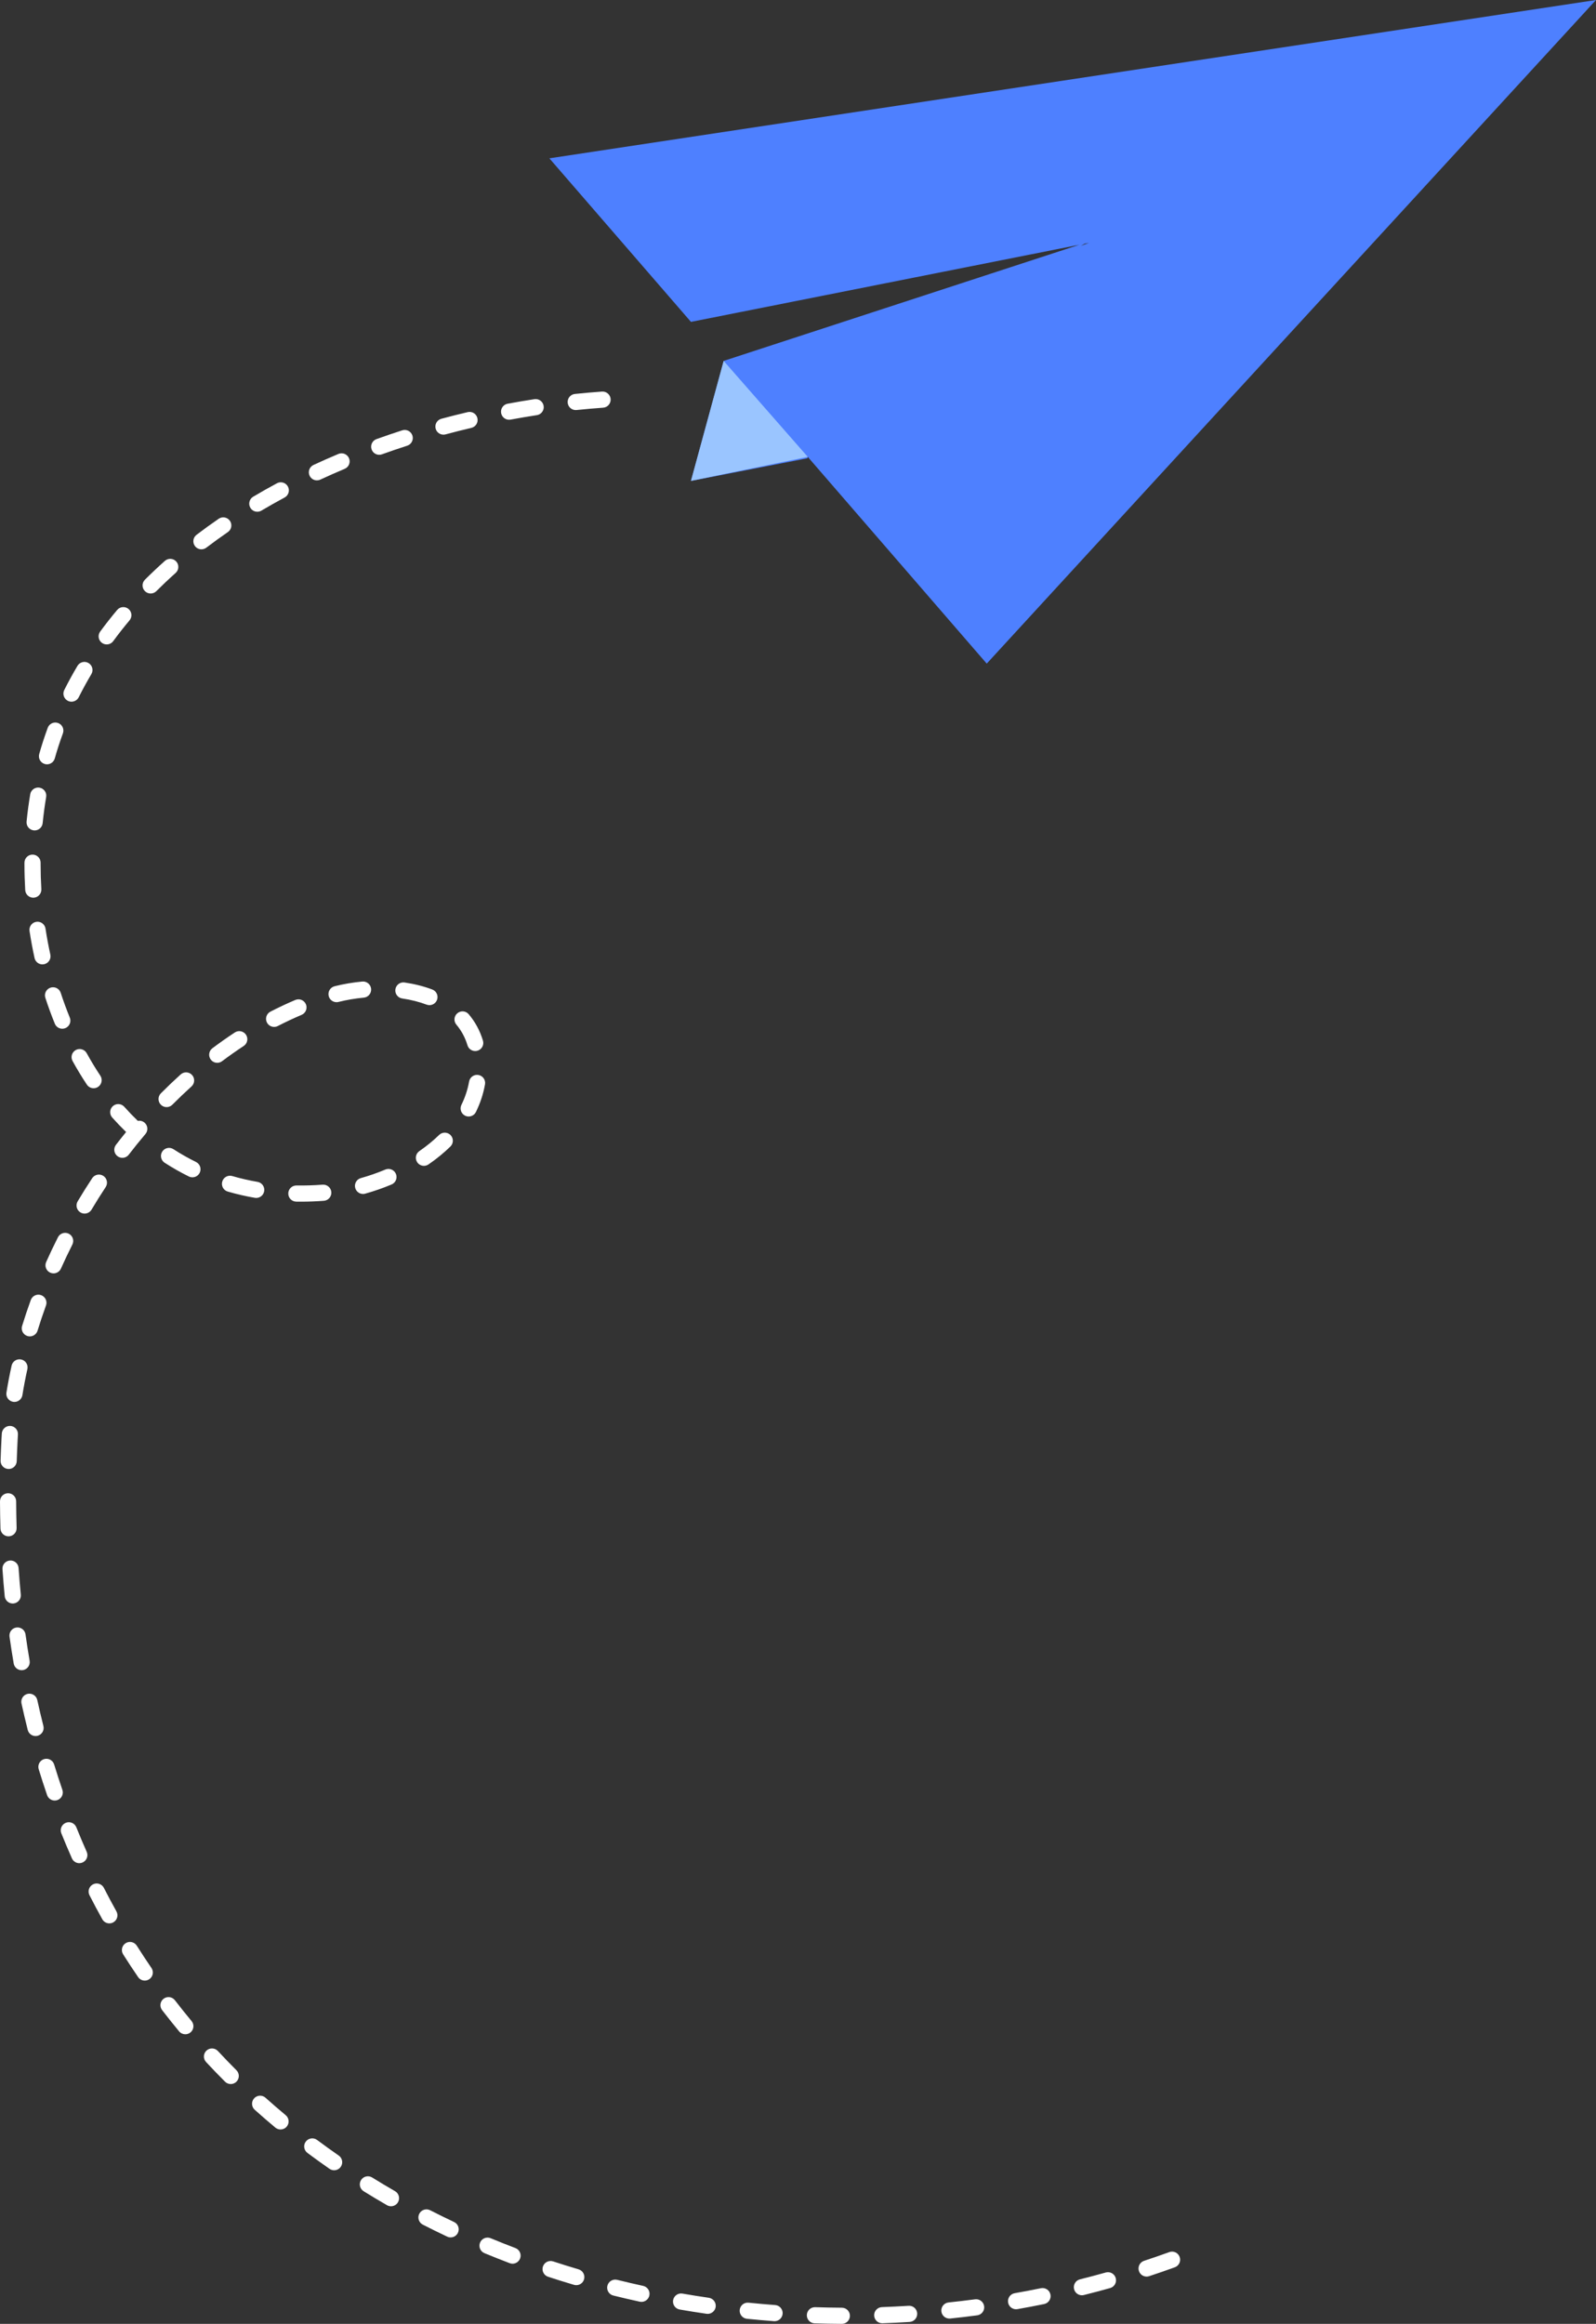
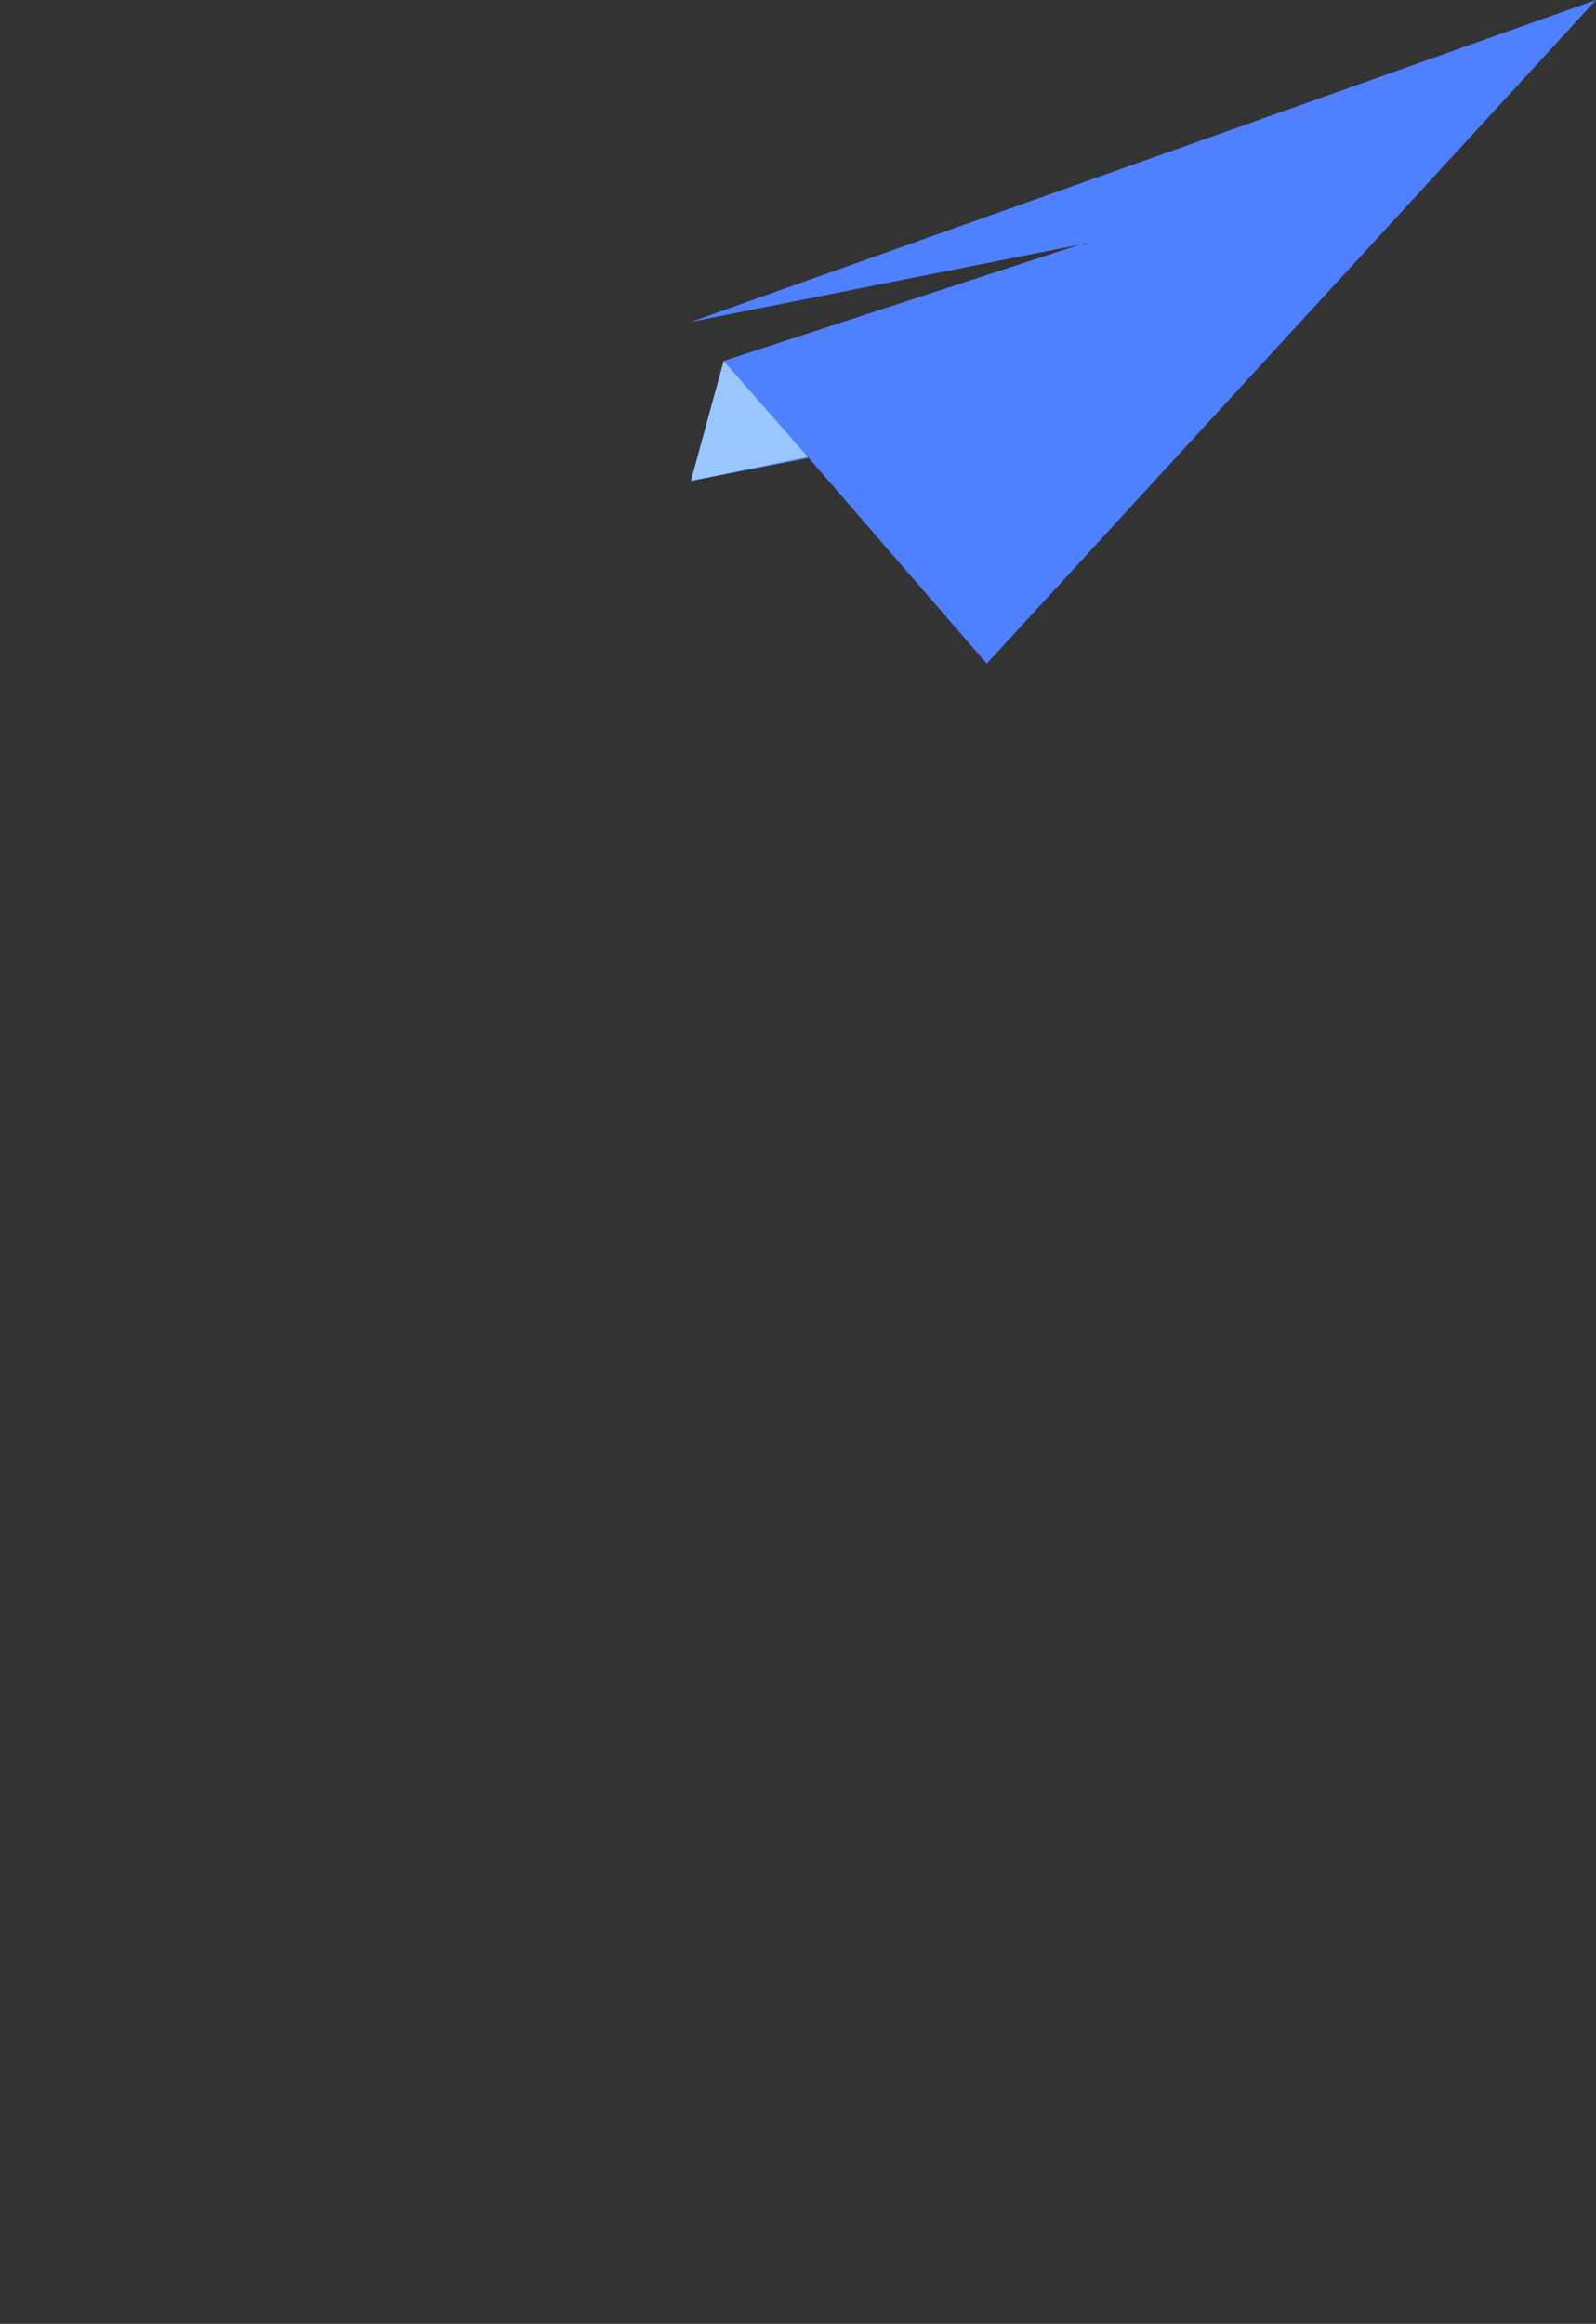
<svg xmlns="http://www.w3.org/2000/svg" version="1.1" id="Layer_1" x="0px" y="0px" width="494.892px" height="720.326px" viewBox="0 0 494.892 720.326" enable-background="new 0 0 494.892 720.326" xml:space="preserve">
  <rect x="0" y="0" width="494.892" height="720.326" fill="#333333" stroke="none" />
  <g>
-     <path fill="#FFFFFF" d="M261.04,720.326c-0.005,0-0.009,0-0.014,0c-2.795-0.016-5.628-0.07-8.42-0.163   c-1.383-0.045-2.467-1.204-2.421-2.586c0.045-1.355,1.157-2.423,2.503-2.423c0.027,0,0.056,0,0.084,0.001   c2.746,0.09,5.532,0.144,8.281,0.16c1.384,0.008,2.5,1.136,2.491,2.52C263.538,719.214,262.417,720.326,261.04,720.326z    M273.563,720.14c-1.343,0-2.454-1.064-2.502-2.417c-0.049-1.383,1.032-2.544,2.415-2.593c2.755-0.098,5.538-0.234,8.272-0.407   c1.396-0.094,2.572,0.961,2.658,2.343c0.088,1.381-0.961,2.571-2.342,2.658c-2.781,0.175-5.61,0.315-8.411,0.414   C273.624,720.139,273.594,720.14,273.563,720.14z M240.185,719.493c-0.063,0-0.126-0.002-0.188-0.007   c-2.783-0.207-5.605-0.457-8.388-0.741c-1.377-0.141-2.378-1.371-2.237-2.747c0.14-1.376,1.358-2.383,2.747-2.238   c2.737,0.28,5.513,0.525,8.249,0.729c1.38,0.103,2.416,1.305,2.313,2.685C242.582,718.49,241.483,719.493,240.185,719.493z    M294.387,718.683c-1.267,0-2.354-0.957-2.489-2.245c-0.144-1.376,0.855-2.608,2.231-2.752c2.724-0.285,5.491-0.613,8.226-0.976   c1.375-0.178,2.631,0.783,2.813,2.155c0.183,1.372-0.782,2.631-2.154,2.813c-2.78,0.368-5.594,0.702-8.362,0.991   C294.562,718.679,294.474,718.683,294.387,718.683z M219.438,717.224c-0.119,0-0.24-0.009-0.361-0.026   c-2.761-0.399-5.559-0.844-8.314-1.323c-1.363-0.237-2.276-1.534-2.04-2.897c0.237-1.364,1.531-2.276,2.897-2.04   c2.71,0.471,5.46,0.908,8.174,1.301c1.369,0.198,2.319,1.469,2.121,2.838C221.733,716.325,220.663,717.224,219.438,717.224z    M315.062,715.793c-1.193,0-2.251-0.856-2.465-2.072c-0.239-1.363,0.672-2.662,2.034-2.901c2.711-0.476,5.448-0.997,8.136-1.547   c1.358-0.275,2.681,0.596,2.957,1.952c0.278,1.355-0.596,2.679-1.951,2.957c-2.734,0.56-5.518,1.089-8.274,1.573   C315.352,715.781,315.205,715.793,315.062,715.793z M198.906,713.507c-0.178,0-0.356-0.019-0.536-0.058   c-2.736-0.596-5.494-1.239-8.198-1.911c-1.343-0.334-2.161-1.693-1.827-3.036c0.334-1.343,1.689-2.161,3.036-1.828   c2.656,0.66,5.367,1.292,8.056,1.878c1.353,0.294,2.209,1.629,1.915,2.981C201.096,712.707,200.059,713.507,198.906,713.507z    M335.482,711.458c-1.123,0-2.145-0.76-2.429-1.898c-0.335-1.343,0.48-2.703,1.823-3.038c2.665-0.666,5.357-1.38,8.004-2.123   c1.332-0.375,2.715,0.403,3.089,1.735c0.374,1.333-0.402,2.715-1.735,3.089c-2.691,0.756-5.432,1.482-8.143,2.16   C335.888,711.434,335.684,711.458,335.482,711.458z M178.697,708.33c-0.235,0-0.474-0.033-0.711-0.103   c-2.679-0.792-5.383-1.635-8.036-2.506c-1.315-0.432-2.031-1.848-1.6-3.162c0.433-1.314,1.851-2.032,3.162-1.599   c2.607,0.856,5.263,1.684,7.894,2.461c1.327,0.392,2.085,1.786,1.692,3.113C180.777,707.624,179.779,708.33,178.697,708.33z    M355.541,705.667c-1.053,0-2.033-0.668-2.38-1.723c-0.433-1.314,0.282-2.73,1.597-3.163c2.612-0.86,5.245-1.77,7.823-2.704   c1.301-0.471,2.738,0.201,3.209,1.502c0.472,1.301-0.201,2.738-1.502,3.209c-2.625,0.951-5.304,1.877-7.964,2.753   C356.064,705.626,355.8,705.667,355.541,705.667z M158.932,701.674c-0.296,0-0.596-0.053-0.889-0.164   c-2.619-0.993-5.252-2.039-7.827-3.108c-1.277-0.531-1.884-1.997-1.353-3.275c0.529-1.277,1.995-1.883,3.274-1.353   c2.527,1.049,5.111,2.076,7.683,3.051c1.294,0.491,1.944,1.938,1.454,3.231C160.895,701.058,159.942,701.674,158.932,701.674z    M139.731,693.524c-0.357,0-0.722-0.077-1.066-0.24c-2.542-1.199-5.086-2.449-7.563-3.716c-1.231-0.63-1.719-2.14-1.089-3.372   c0.63-1.232,2.137-1.72,3.372-1.089c2.428,1.243,4.924,2.469,7.416,3.645c1.252,0.59,1.788,2.083,1.197,3.335   C141.572,692.993,140.671,693.524,139.731,693.524z M121.24,683.87c-0.424,0-0.854-0.107-1.247-0.334   c-2.43-1.398-4.864-2.854-7.237-4.327c-1.176-0.729-1.537-2.274-0.808-3.45c0.729-1.176,2.274-1.537,3.45-0.807   c2.325,1.443,4.712,2.87,7.093,4.24c1.2,0.69,1.612,2.222,0.923,3.421C122.95,683.419,122.107,683.87,121.24,683.87z    M103.607,672.713c-0.493,0-0.99-0.145-1.426-0.447c-2.297-1.593-4.603-3.252-6.852-4.932c-1.108-0.828-1.336-2.397-0.509-3.506   c0.828-1.108,2.397-1.336,3.507-0.508c2.203,1.645,4.46,3.27,6.709,4.83c1.137,0.789,1.42,2.35,0.631,3.486   C105.182,672.336,104.4,672.713,103.607,672.713z M86.988,660.071c-0.565,0-1.134-0.19-1.603-0.58   c-2.164-1.803-4.316-3.662-6.397-5.524c-1.03-0.923-1.117-2.507-0.194-3.538s2.507-1.119,3.538-0.195   c2.035,1.823,4.143,3.642,6.261,5.407c1.063,0.886,1.207,2.466,0.321,3.529C88.419,659.764,87.706,660.071,86.988,660.071z    M71.548,645.987c-0.641,0-1.281-0.244-1.771-0.732c-1.986-1.984-3.965-4.034-5.879-6.093c-0.942-1.014-0.885-2.599,0.129-3.541   s2.6-0.884,3.541,0.129c1.872,2.014,3.807,4.019,5.75,5.959c0.979,0.978,0.98,2.564,0.003,3.543   C72.831,645.742,72.189,645.987,71.548,645.987z M57.468,630.561c-0.719,0-1.432-0.308-1.928-0.903   c-1.792-2.155-3.566-4.372-5.274-6.589c-0.845-1.096-0.641-2.669,0.455-3.514c1.099-0.845,2.67-0.64,3.514,0.456   c1.671,2.168,3.406,4.336,5.159,6.443c0.885,1.064,0.739,2.644-0.325,3.528C58.601,630.371,58.033,630.561,57.468,630.561z    M44.892,613.92c-0.798,0-1.583-0.381-2.068-1.089c-1.583-2.31-3.145-4.682-4.642-7.05c-0.739-1.17-0.39-2.717,0.779-3.457   c1.17-0.738,2.717-0.391,3.457,0.78c1.463,2.316,2.99,4.635,4.538,6.894c0.782,1.141,0.491,2.701-0.65,3.483   C45.873,613.777,45.38,613.92,44.892,613.92z M33.911,596.188c-0.879,0-1.731-0.463-2.19-1.286   c-1.354-2.427-2.689-4.932-3.973-7.445c-0.629-1.232-0.141-2.741,1.092-3.371c1.233-0.627,2.741-0.141,3.371,1.092   c1.255,2.458,2.563,4.909,3.887,7.283c0.674,1.208,0.24,2.735-0.969,3.409C34.743,596.085,34.324,596.188,33.911,596.188z    M24.594,577.526c-0.96,0-1.876-0.555-2.291-1.489c-1.13-2.545-2.236-5.159-3.286-7.768c-0.517-1.284,0.105-2.743,1.389-3.26   c1.282-0.517,2.742,0.105,3.26,1.389c1.028,2.555,2.111,5.114,3.218,7.605c0.562,1.265-0.009,2.745-1.273,3.307   C25.279,577.457,24.934,577.526,24.594,577.526z M16.972,558.111c-1.041,0-2.013-0.653-2.37-1.692   c-0.908-2.647-1.784-5.345-2.602-8.019c-0.405-1.323,0.34-2.724,1.662-3.129c1.32-0.404,2.724,0.339,3.129,1.663   c0.802,2.62,1.66,5.264,2.551,7.858c0.449,1.309-0.248,2.734-1.557,3.183C17.516,558.067,17.241,558.111,16.972,558.111z    M11.027,538.118c-1.12,0-2.141-0.757-2.428-1.893c-0.687-2.721-1.337-5.48-1.934-8.199c-0.297-1.352,0.559-2.688,1.91-2.984   c1.351-0.294,2.688,0.559,2.984,1.911c0.585,2.668,1.224,5.376,1.898,8.046c0.338,1.342-0.475,2.704-1.816,3.042   C11.437,538.093,11.23,538.118,11.027,538.118z M6.714,517.71c-1.198,0-2.257-0.862-2.467-2.082   c-0.469-2.732-0.905-5.532-1.298-8.321c-0.192-1.37,0.763-2.637,2.133-2.83c1.374-0.192,2.637,0.762,2.83,2.132   c0.385,2.74,0.813,5.49,1.274,8.172c0.233,1.364-0.683,2.659-2.046,2.893C6.997,517.698,6.854,517.71,6.714,517.71z M3.952,497.034   c-1.274,0-2.364-0.968-2.49-2.263c-0.268-2.746-0.503-5.568-0.698-8.387c-0.097-1.381,0.945-2.577,2.325-2.673   c1.392-0.09,2.577,0.945,2.673,2.326c0.193,2.773,0.424,5.548,0.687,8.248c0.135,1.377-0.873,2.603-2.25,2.737   C4.115,497.029,4.033,497.034,3.952,497.034z M2.645,476.213c-1.35,0-2.464-1.074-2.503-2.432c-0.082-2.779-0.13-5.608-0.142-8.409   c-0.005-1.383,1.111-2.51,2.495-2.516c0.004,0,0.008,0,0.011,0c1.379,0,2.5,1.115,2.505,2.495c0.012,2.758,0.059,5.545,0.139,8.282   c0.041,1.383-1.047,2.538-2.431,2.578C2.694,476.212,2.669,476.213,2.645,476.213z M2.687,455.342c-0.027,0-0.055,0-0.082-0.001   c-1.383-0.044-2.469-1.202-2.424-2.584c0.071-2.248,0.169-4.558,0.288-6.868c0.028-0.521,0.058-1.036,0.091-1.553   c0.088-1.382,1.28-2.426,2.658-2.342c1.381,0.087,2.43,1.278,2.342,2.659c-0.031,0.501-0.061,1.001-0.087,1.5   c-0.117,2.271-0.213,4.549-0.284,6.764C5.146,454.273,4.032,455.342,2.687,455.342z M4.476,434.552   c-0.133,0-0.267-0.011-0.401-0.032c-1.366-0.22-2.295-1.506-2.075-2.873c0.444-2.756,0.982-5.564,1.599-8.346   c0.299-1.35,1.632-2.203,2.988-1.904c1.351,0.299,2.203,1.637,1.904,2.988c-0.596,2.687-1.115,5.399-1.544,8.06   C6.748,433.676,5.684,434.552,4.476,434.552z M9.249,414.239c-0.244,0-0.492-0.036-0.737-0.111   c-1.322-0.407-2.065-1.809-1.658-3.131c0.822-2.675,1.729-5.38,2.695-8.039c0.472-1.301,1.91-1.971,3.21-1.5   c1.301,0.473,1.972,1.91,1.499,3.21c-0.937,2.58-1.817,5.205-2.615,7.801C11.312,413.546,10.32,414.239,9.249,414.239z    M16.605,394.707c-0.343,0-0.69-0.07-1.022-0.219c-1.263-0.565-1.829-2.047-1.264-3.31c1.15-2.57,2.376-5.146,3.645-7.658   c0.623-1.235,2.13-1.73,3.365-1.108c1.235,0.624,1.731,2.131,1.107,3.366c-1.232,2.442-2.425,4.948-3.543,7.447   C18.477,394.155,17.563,394.707,16.605,394.707z M26.231,376.17c-0.437,0-0.878-0.114-1.279-0.353   c-1.189-0.708-1.579-2.246-0.871-3.435c1.443-2.425,2.958-4.84,4.501-7.176c0.762-1.156,2.316-1.473,3.472-0.71   c1.154,0.763,1.473,2.317,0.71,3.472c-1.501,2.272-2.974,4.62-4.378,6.979C27.918,375.733,27.085,376.17,26.231,376.17z    M93.301,372.481c-0.484,0-0.966-0.004-1.444-0.012c-1.384-0.022-2.488-1.161-2.466-2.544c0.021-1.371,1.139-2.466,2.504-2.466   c0.014,0,0.026,0,0.04,0c2.653,0.04,5.383-0.041,8.114-0.249c1.36-0.101,2.584,0.927,2.688,2.308   c0.105,1.38-0.928,2.583-2.308,2.688C98.04,372.389,95.642,372.481,93.301,372.481z M79.449,371.322   c-0.142,0-0.285-0.012-0.429-0.037c-2.847-0.491-5.672-1.142-8.397-1.935c-1.329-0.386-2.093-1.777-1.706-3.105   c0.386-1.329,1.774-2.092,3.105-1.706c2.546,0.741,5.188,1.349,7.85,1.809c1.364,0.235,2.278,1.531,2.043,2.895   C81.705,370.461,80.646,371.322,79.449,371.322z M112.568,370.09c-1.097,0-2.104-0.725-2.412-1.833   c-0.372-1.333,0.407-2.715,1.739-3.086c2.569-0.717,5.122-1.606,7.588-2.644c1.276-0.536,2.744,0.063,3.281,1.338   c0.536,1.275-0.063,2.744-1.338,3.281c-2.66,1.119-5.413,2.078-8.185,2.851C113.018,370.06,112.791,370.09,112.568,370.09z    M59.668,364.931c-0.372,0-0.749-0.083-1.105-0.258c-2.564-1.263-5.09-2.696-7.507-4.258c-1.162-0.751-1.495-2.302-0.744-3.464   c0.751-1.163,2.301-1.496,3.465-0.744c2.254,1.457,4.609,2.793,7.001,3.971c1.241,0.611,1.752,2.113,1.14,3.355   C61.481,364.417,60.593,364.931,59.668,364.931z M131.454,361.374c-0.796,0-1.579-0.379-2.065-1.084   c-0.785-1.14-0.497-2.7,0.643-3.485c2.254-1.552,4.316-3.237,6.133-5.008c0.987-0.966,2.575-0.947,3.543,0.044   c0.966,0.991,0.946,2.577-0.045,3.543c-2.018,1.969-4.302,3.835-6.789,5.548C132.439,361.23,131.944,361.374,131.454,361.374z    M37.941,358.889c-0.532,0-1.069-0.169-1.524-0.519c-1.098-0.843-1.304-2.416-0.461-3.513c1.028-1.338,2.08-2.666,3.144-3.971   c-1.478-1.431-2.919-2.933-4.304-4.487c-0.921-1.033-0.83-2.616,0.203-3.537c1.032-0.921,2.616-0.831,3.537,0.203   c1.349,1.513,2.755,2.974,4.194,4.361c0.715-0.132,1.483,0.047,2.08,0.554c1.055,0.896,1.184,2.477,0.287,3.531   c-1.754,2.065-3.492,4.217-5.167,6.398C39.437,358.552,38.693,358.889,37.941,358.889z M145.326,346.08   c-0.371,0-0.748-0.083-1.104-0.257c-1.241-0.611-1.754-2.112-1.143-3.354c1.144-2.327,1.945-4.759,2.382-7.228   c0.239-1.362,1.54-2.271,2.902-2.031c1.363,0.241,2.272,1.541,2.031,2.903c-0.518,2.933-1.467,5.815-2.819,8.566   C147.141,345.565,146.251,346.08,145.326,346.08z M51.658,343.169c-0.639,0-1.277-0.243-1.766-0.728   c-0.981-0.976-0.987-2.562-0.012-3.543c2.007-2.02,4.074-3.991,6.145-5.857c1.028-0.926,2.612-0.845,3.538,0.183   c0.927,1.028,0.845,2.612-0.183,3.539c-2.002,1.805-4.003,3.712-5.945,5.667C52.946,342.922,52.302,343.169,51.658,343.169z    M29.026,337.319c-0.81,0-1.604-0.392-2.087-1.117c-1.558-2.337-3.05-4.8-4.437-7.322c-0.667-1.212-0.225-2.736,0.988-3.402   c1.212-0.666,2.735-0.225,3.402,0.988c1.318,2.397,2.737,4.739,4.216,6.958c0.768,1.151,0.456,2.707-0.695,3.474   C29.986,337.183,29.504,337.319,29.026,337.319z M67.365,329.436c-0.761,0-1.512-0.345-2.004-1   c-0.832-1.106-0.609-2.677,0.496-3.508c2.281-1.715,4.623-3.363,6.96-4.897c1.157-0.758,2.71-0.437,3.47,0.72   c0.759,1.157,0.437,2.71-0.721,3.469c-2.248,1.476-4.501,3.061-6.697,4.712C68.418,329.272,67.89,329.436,67.365,329.436z    M147.354,325.791c-1.078,0-2.073-0.702-2.399-1.787c-0.716-2.391-1.874-4.542-3.439-6.392c-0.895-1.056-0.763-2.637,0.294-3.531   c1.055-0.893,2.637-0.763,3.53,0.294c2.015,2.38,3.5,5.136,4.416,8.191c0.396,1.325-0.355,2.722-1.681,3.119   C147.835,325.756,147.593,325.791,147.354,325.791z M19.321,318.872c-0.988,0-1.925-0.588-2.321-1.56   c-1.059-2.598-2.047-5.294-2.936-8.013c-0.43-1.315,0.288-2.73,1.604-3.16c1.318-0.43,2.731,0.288,3.16,1.603   c0.852,2.606,1.798,5.189,2.813,7.678c0.522,1.281-0.093,2.744-1.374,3.266C19.956,318.812,19.636,318.872,19.321,318.872z    M85,318.311c-0.908,0-1.784-0.495-2.229-1.358c-0.634-1.23-0.15-2.741,1.08-3.375c2.549-1.313,5.146-2.532,7.72-3.621   c1.27-0.541,2.745,0.056,3.284,1.331c0.539,1.274-0.057,2.745-1.331,3.284c-2.458,1.041-4.94,2.205-7.378,3.461   C85.778,318.221,85.387,318.311,85,318.311z M133.163,311.565c-0.294,0-0.594-0.053-0.886-0.163   c-2.287-0.865-4.831-1.506-7.559-1.906c-1.369-0.201-2.316-1.473-2.115-2.842c0.201-1.37,1.471-2.316,2.842-2.116   c3.085,0.452,5.979,1.185,8.605,2.178c1.294,0.489,1.946,1.935,1.457,3.229C135.128,310.947,134.176,311.565,133.163,311.565z    M104.355,310.644c-1.121,0-2.143-0.758-2.428-1.896c-0.337-1.342,0.478-2.703,1.819-3.041c2.757-0.692,5.652-1.183,8.604-1.458   c1.364-0.132,2.599,0.884,2.727,2.262c0.129,1.377-0.884,2.599-2.262,2.727c-2.698,0.251-5.339,0.699-7.849,1.329   C104.763,310.62,104.558,310.644,104.355,310.644z M13.159,298.93c-1.151,0-2.188-0.798-2.445-1.969   c-0.603-2.747-1.126-5.563-1.556-8.372c-0.209-1.368,0.729-2.646,2.098-2.855c1.367-0.208,2.646,0.73,2.855,2.098   c0.413,2.703,0.917,5.413,1.497,8.055c0.297,1.352-0.559,2.688-1.91,2.984C13.518,298.911,13.337,298.93,13.159,298.93z    M10.317,278.257c-1.317,0-2.421-1.027-2.499-2.358c-0.155-2.645-0.234-5.331-0.234-7.984l0.001-0.523   c0.009-1.379,1.129-2.491,2.506-2.491c0.005,0,0.01,0,0.015,0c1.384,0.008,2.499,1.136,2.491,2.52l-0.001,0.495   c0,2.556,0.075,5.144,0.225,7.691c0.081,1.381-0.973,2.566-2.354,2.647C10.416,278.255,10.366,278.257,10.317,278.257z    M10.738,257.404c-0.083,0-0.167-0.004-0.252-0.013c-1.377-0.138-2.382-1.365-2.244-2.742c0.283-2.83,0.663-5.671,1.129-8.443   c0.229-1.364,1.516-2.29,2.886-2.055c1.365,0.229,2.285,1.521,2.056,2.886c-0.447,2.662-0.813,5.391-1.084,8.11   C13.1,256.44,12.01,257.404,10.738,257.404z M14.574,236.911c-0.225,0-0.454-0.03-0.682-0.095c-1.332-0.376-2.106-1.76-1.73-3.092   c0.782-2.771,1.671-5.506,2.641-8.128c0.48-1.299,1.921-1.961,3.219-1.481c1.298,0.48,1.961,1.921,1.48,3.219   c-0.924,2.5-1.771,5.108-2.518,7.752C16.673,236.189,15.668,236.911,14.574,236.911z M22.168,217.503   c-0.379,0-0.763-0.086-1.124-0.268c-1.236-0.622-1.734-2.128-1.112-3.364c1.271-2.523,2.646-5.037,4.088-7.47   c0.705-1.191,2.244-1.584,3.433-0.878c1.19,0.706,1.583,2.243,0.878,3.433c-1.384,2.335-2.704,4.747-3.922,7.168   C23.968,216.998,23.085,217.503,22.168,217.503z M33.085,199.751c-0.516,0-1.035-0.158-1.482-0.487   c-1.115-0.82-1.354-2.388-0.534-3.503c1.661-2.257,3.429-4.506,5.256-6.686c0.889-1.062,2.47-1.199,3.529-0.311   c1.061,0.889,1.199,2.469,0.311,3.529c-1.759,2.099-3.461,4.264-5.059,6.437C34.614,199.398,33.854,199.751,33.085,199.751z    M46.712,183.967c-0.643,0-1.284-0.245-1.773-0.736c-0.978-0.979-0.976-2.566,0.004-3.543c1.975-1.971,4.055-3.932,6.182-5.829   c1.033-0.921,2.617-0.83,3.538,0.202c0.921,1.033,0.83,2.617-0.202,3.538c-2.059,1.835-4.069,3.732-5.979,5.637   C47.992,183.724,47.353,183.967,46.712,183.967z M62.459,170.272c-0.756,0-1.502-0.34-1.995-0.987   c-0.839-1.101-0.626-2.673,0.476-3.511c2.216-1.688,4.527-3.361,6.872-4.974c1.139-0.783,2.699-0.497,3.484,0.644   c0.784,1.14,0.496,2.7-0.645,3.484c-2.277,1.567-4.524,3.193-6.677,4.833C63.521,170.105,62.988,170.272,62.459,170.272z    M79.788,158.623c-0.855,0-1.688-0.438-2.156-1.227c-0.706-1.19-0.314-2.727,0.876-3.434c2.398-1.423,4.879-2.826,7.371-4.167   c1.218-0.654,2.738-0.2,3.394,1.02c0.656,1.218,0.199,2.738-1.019,3.393c-2.432,1.309-4.85,2.676-7.189,4.063   C80.664,158.509,80.224,158.623,79.788,158.623z M98.271,148.9c-0.945,0-1.85-0.537-2.274-1.451   c-0.583-1.255-0.038-2.745,1.217-3.328c2.539-1.179,5.14-2.329,7.729-3.417c1.271-0.536,2.743,0.063,3.28,1.338   c0.536,1.276-0.063,2.745-1.339,3.281c-2.533,1.065-5.076,2.19-7.56,3.343C98.983,148.825,98.624,148.9,98.271,148.9z    M117.59,140.972c-1.027,0-1.99-0.636-2.357-1.659c-0.469-1.302,0.208-2.737,1.51-3.206c2.627-0.944,5.313-1.86,7.983-2.721   c1.318-0.423,2.728,0.299,3.153,1.616c0.425,1.317-0.299,2.729-1.616,3.153c-2.617,0.843-5.25,1.741-7.825,2.667   C118.157,140.924,117.871,140.972,117.59,140.972z M137.507,134.729c-1.104,0-2.116-0.737-2.417-1.855   c-0.36-1.336,0.432-2.711,1.768-3.07c2.7-0.726,5.447-1.419,8.166-2.059c1.352-0.318,2.696,0.519,3.013,1.865   c0.317,1.347-0.518,2.696-1.864,3.013c-2.668,0.627-5.363,1.307-8.012,2.02C137.941,134.701,137.723,134.729,137.507,134.729z    M157.858,130.109c-1.184,0-2.236-0.842-2.46-2.048c-0.253-1.36,0.645-2.668,2.005-2.921c2.759-0.513,5.556-0.987,8.314-1.411   c1.373-0.208,2.646,0.729,2.856,2.097s-0.729,2.646-2.097,2.856c-2.707,0.416-5.452,0.881-8.158,1.384   C158.164,130.096,158.011,130.109,157.858,130.109z M178.522,127.109c-1.268,0-2.354-0.958-2.489-2.246   c-0.144-1.376,0.855-2.608,2.232-2.751c2.804-0.293,5.633-0.541,8.406-0.737c1.361-0.103,2.578,0.941,2.676,2.322   c0.098,1.38-0.942,2.578-2.322,2.676c-2.719,0.192-5.491,0.436-8.24,0.722C178.697,127.104,178.609,127.109,178.522,127.109z" />
    <g>
      <g display="none">
        <path display="inline" fill="#6546E8" d="M214.254,99.774l120.436-23.911L224.398,111.87l-10.141,37.19l36.109-7.005l0.108-0.44     l55.493,64.084L494.892,0L170.348,49.076L214.254,99.774z M336.311,75.546l1.387-0.284l-2.508,0.945L336.311,75.546z" />
      </g>
      <g>
        <g>
-           <path fill="#4E80FF" d="M214.254,99.774l120.436-23.911L224.398,111.87l-10.141,37.19l36.109-7.005l0.108-0.44l55.493,64.084      L494.892,0L170.348,49.076L214.254,99.774z M336.311,75.546l1.387-0.284l-2.508,0.945L336.311,75.546z" />
+           <path fill="#4E80FF" d="M214.254,99.774l120.436-23.911L224.398,111.87l-10.141,37.19l36.109-7.005l0.108-0.44l55.493,64.084      L494.892,0L214.254,99.774z M336.311,75.546l1.387-0.284l-2.508,0.945L336.311,75.546z" />
        </g>
      </g>
      <polygon fill="#9AC5FF" points="250.476,141.615 214.258,149.06 224.398,111.87   " />
    </g>
  </g>
  <rect x="-57.25" y="-134.104" fill="none" stroke="#FFFFFF" stroke-width="10.392" stroke-miterlimit="10" width="604.47" height="938.953" />
</svg>